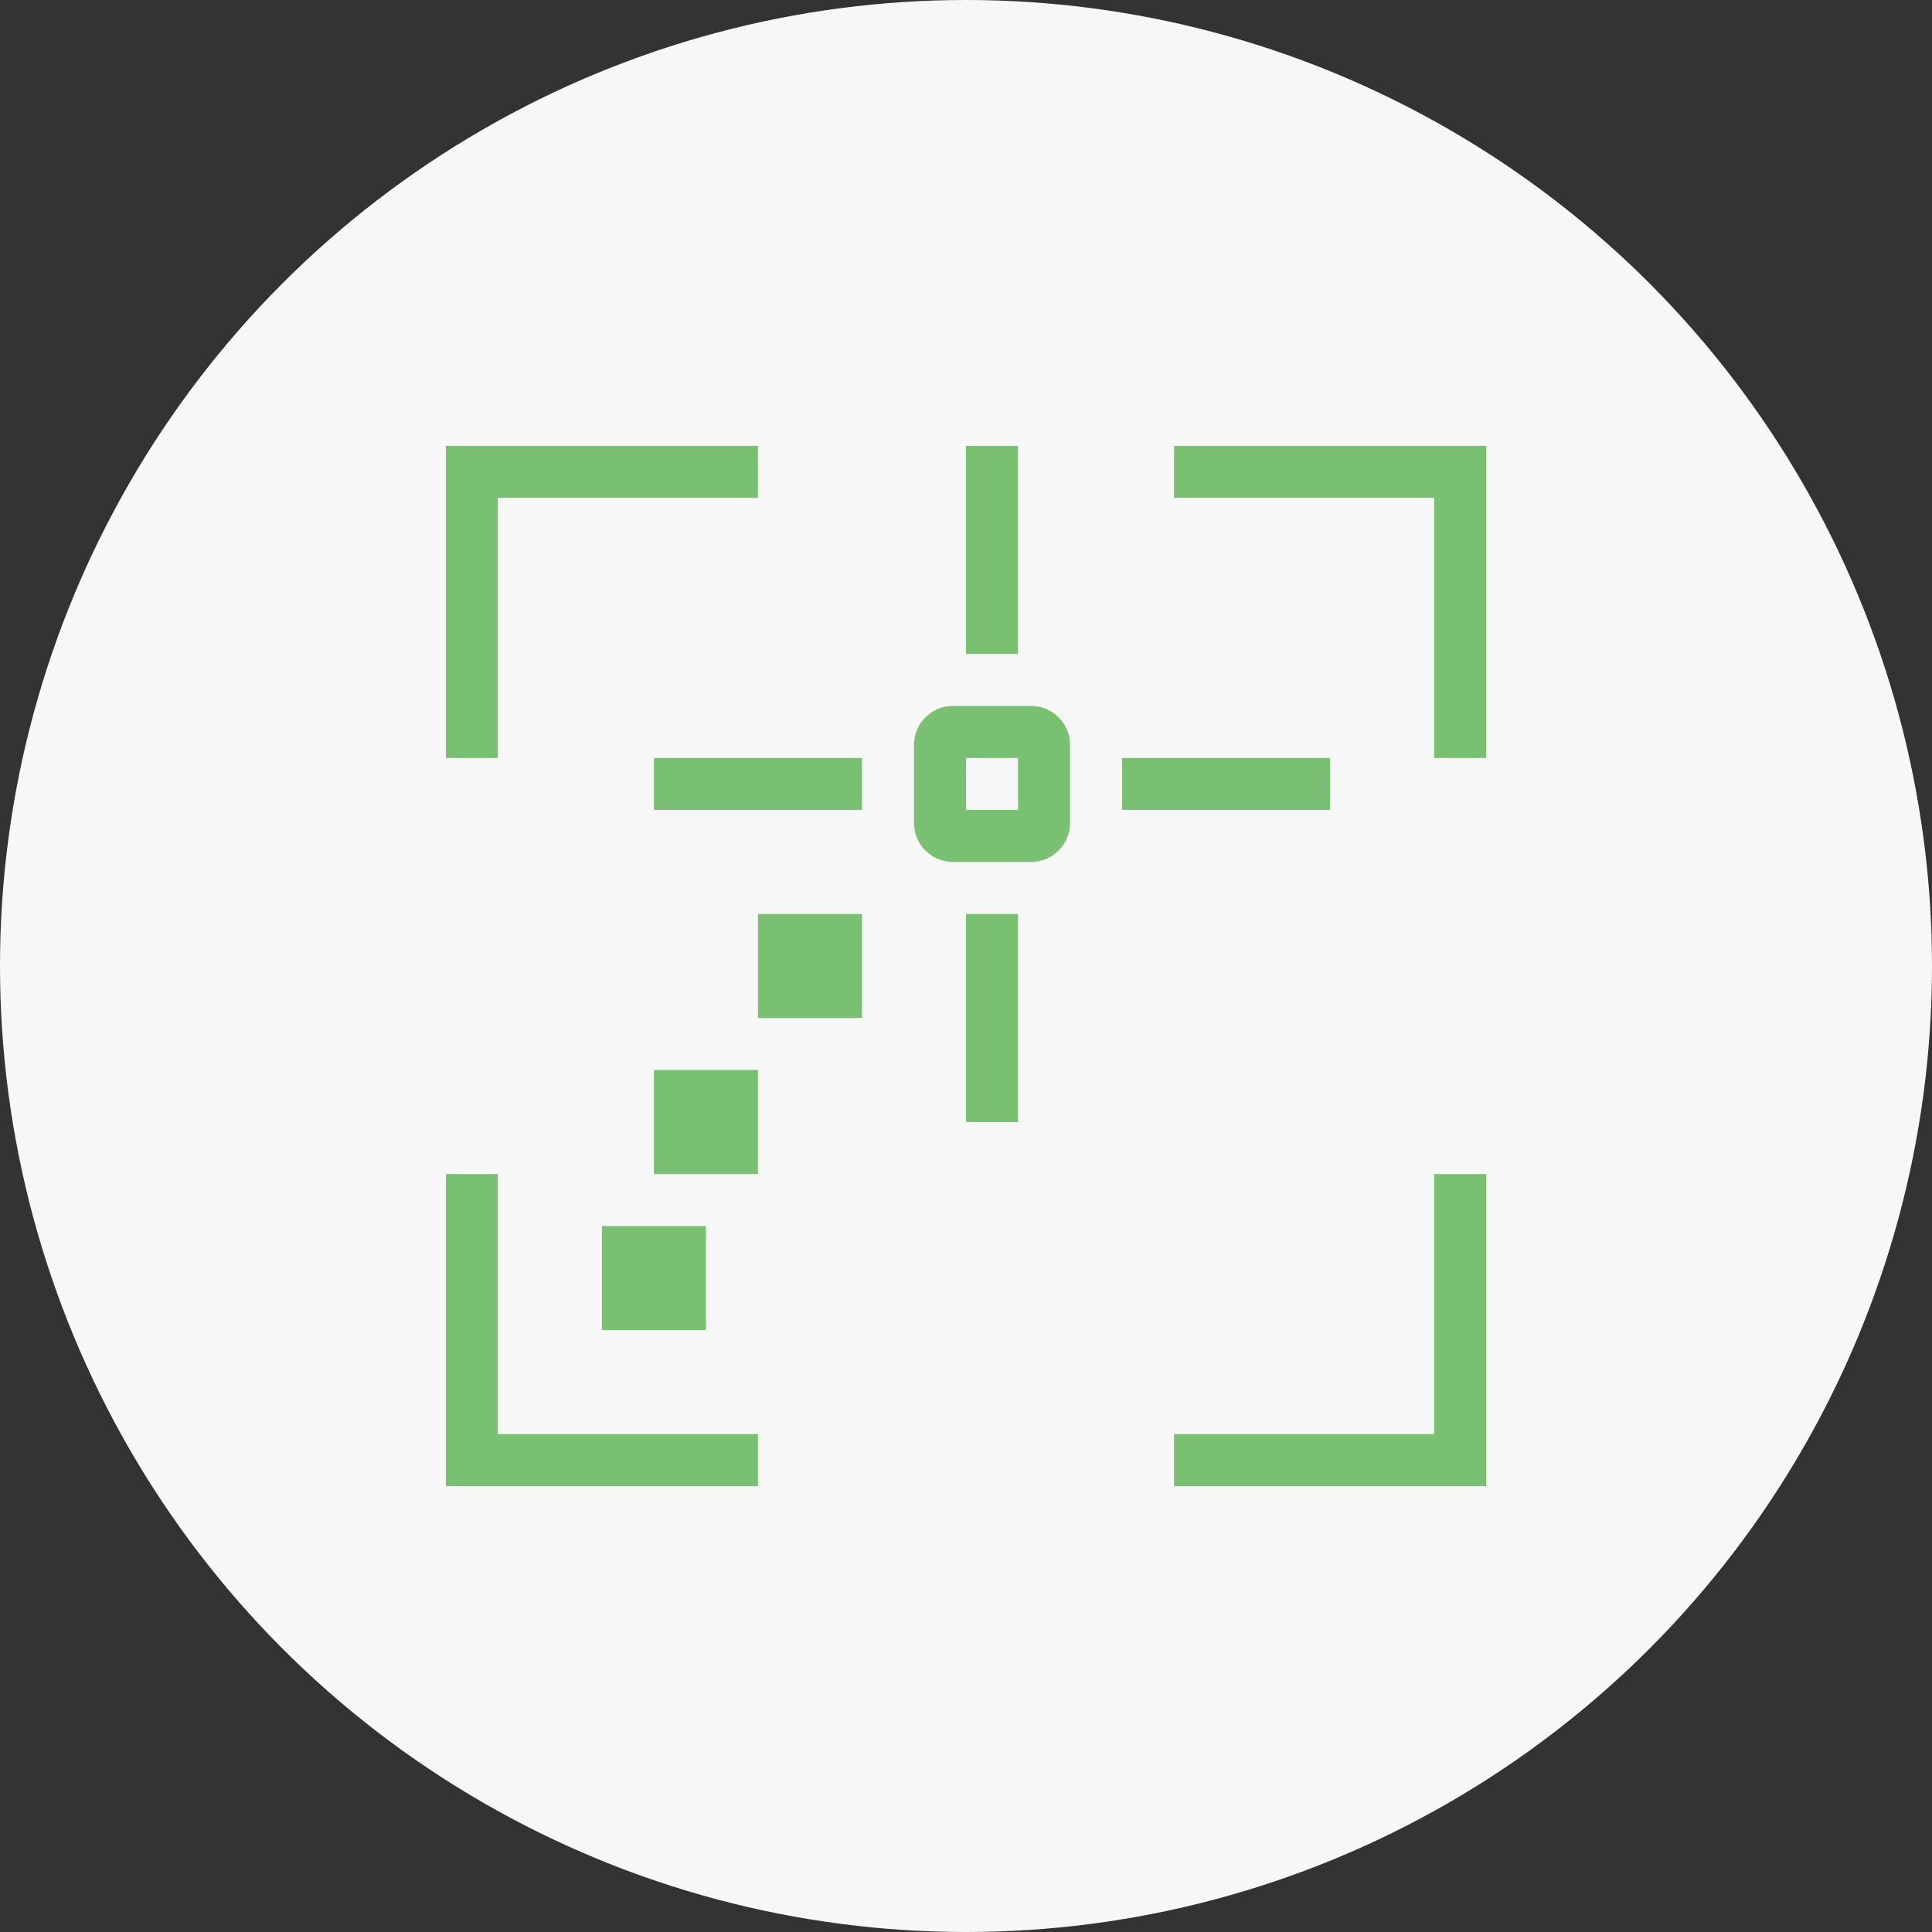
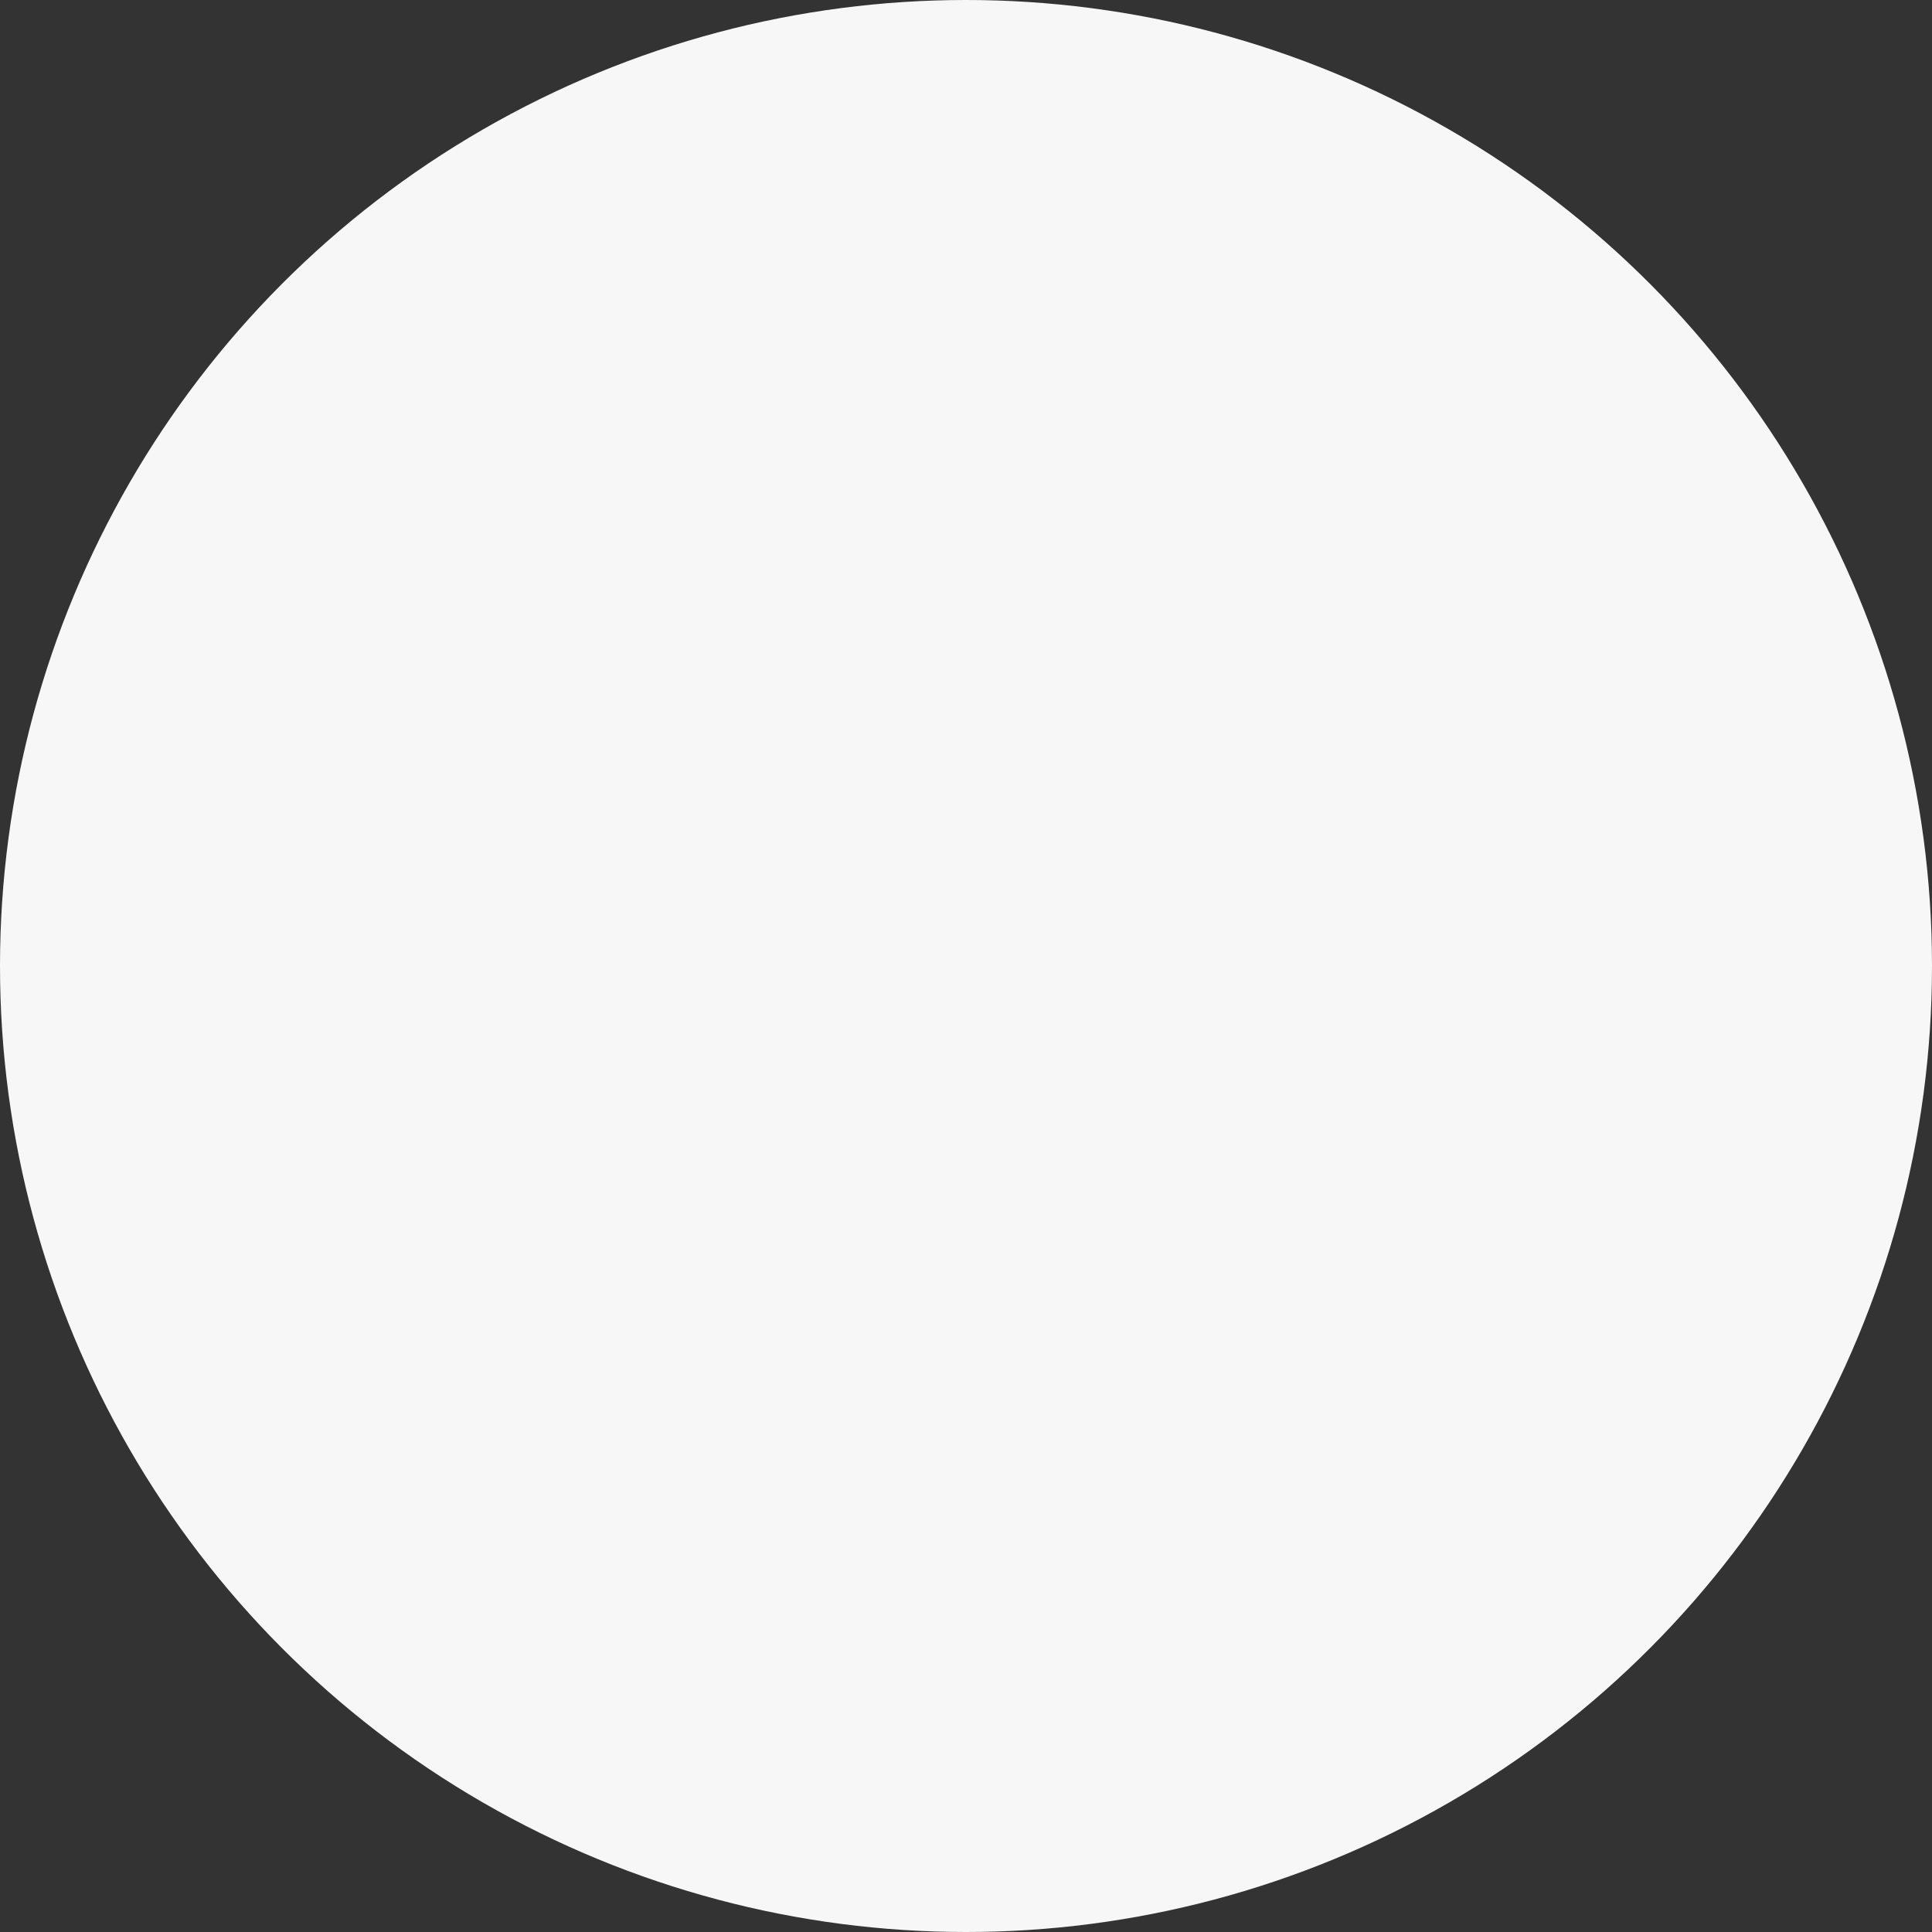
<svg xmlns="http://www.w3.org/2000/svg" width="26" height="26" viewBox="0 0 26 26" fill="none">
  <rect x="0" y="0" width="26" height="26" fill="#333333" stroke="none" />
  <circle cx="13" cy="13" r="13" fill="#F7F7F7" />
-   <path d="M17.9 10.9H15.1V10.2H17.9V10.9ZM13 15.1H13.7V12.3H13V15.1ZM14.4 10.025V11.075C14.4 11.214 14.345 11.348 14.246 11.446C14.148 11.545 14.014 11.6 13.875 11.6H12.825C12.686 11.6 12.552 11.545 12.454 11.446C12.355 11.348 12.3 11.214 12.3 11.075V10.025C12.3 9.886 12.355 9.752 12.454 9.654C12.552 9.555 12.686 9.5 12.825 9.5H13.875C14.014 9.5 14.148 9.555 14.246 9.654C14.345 9.752 14.4 9.886 14.4 10.025ZM13.7 10.2H13V10.9H13.7V10.2ZM10.2 13.7H11.6V12.3H10.2V13.7ZM8.8 10.9H11.6V10.2H8.8V10.9ZM6.7 15.8H6V20H10.2V19.3H6.7V15.8ZM15.8 6.7H19.3V10.2H20V6H15.8V6.7ZM19.3 19.3H15.8V20H20V15.8H19.3V19.3ZM10.2 6H6V10.2H6.7V6.7H10.2V6ZM13.7 6H13V8.8H13.7V6ZM8.8 15.8H10.2V14.4H8.8V15.8ZM9.5 17.9V16.5H8.1V17.9H9.5Z" fill="#79C072" />
</svg>